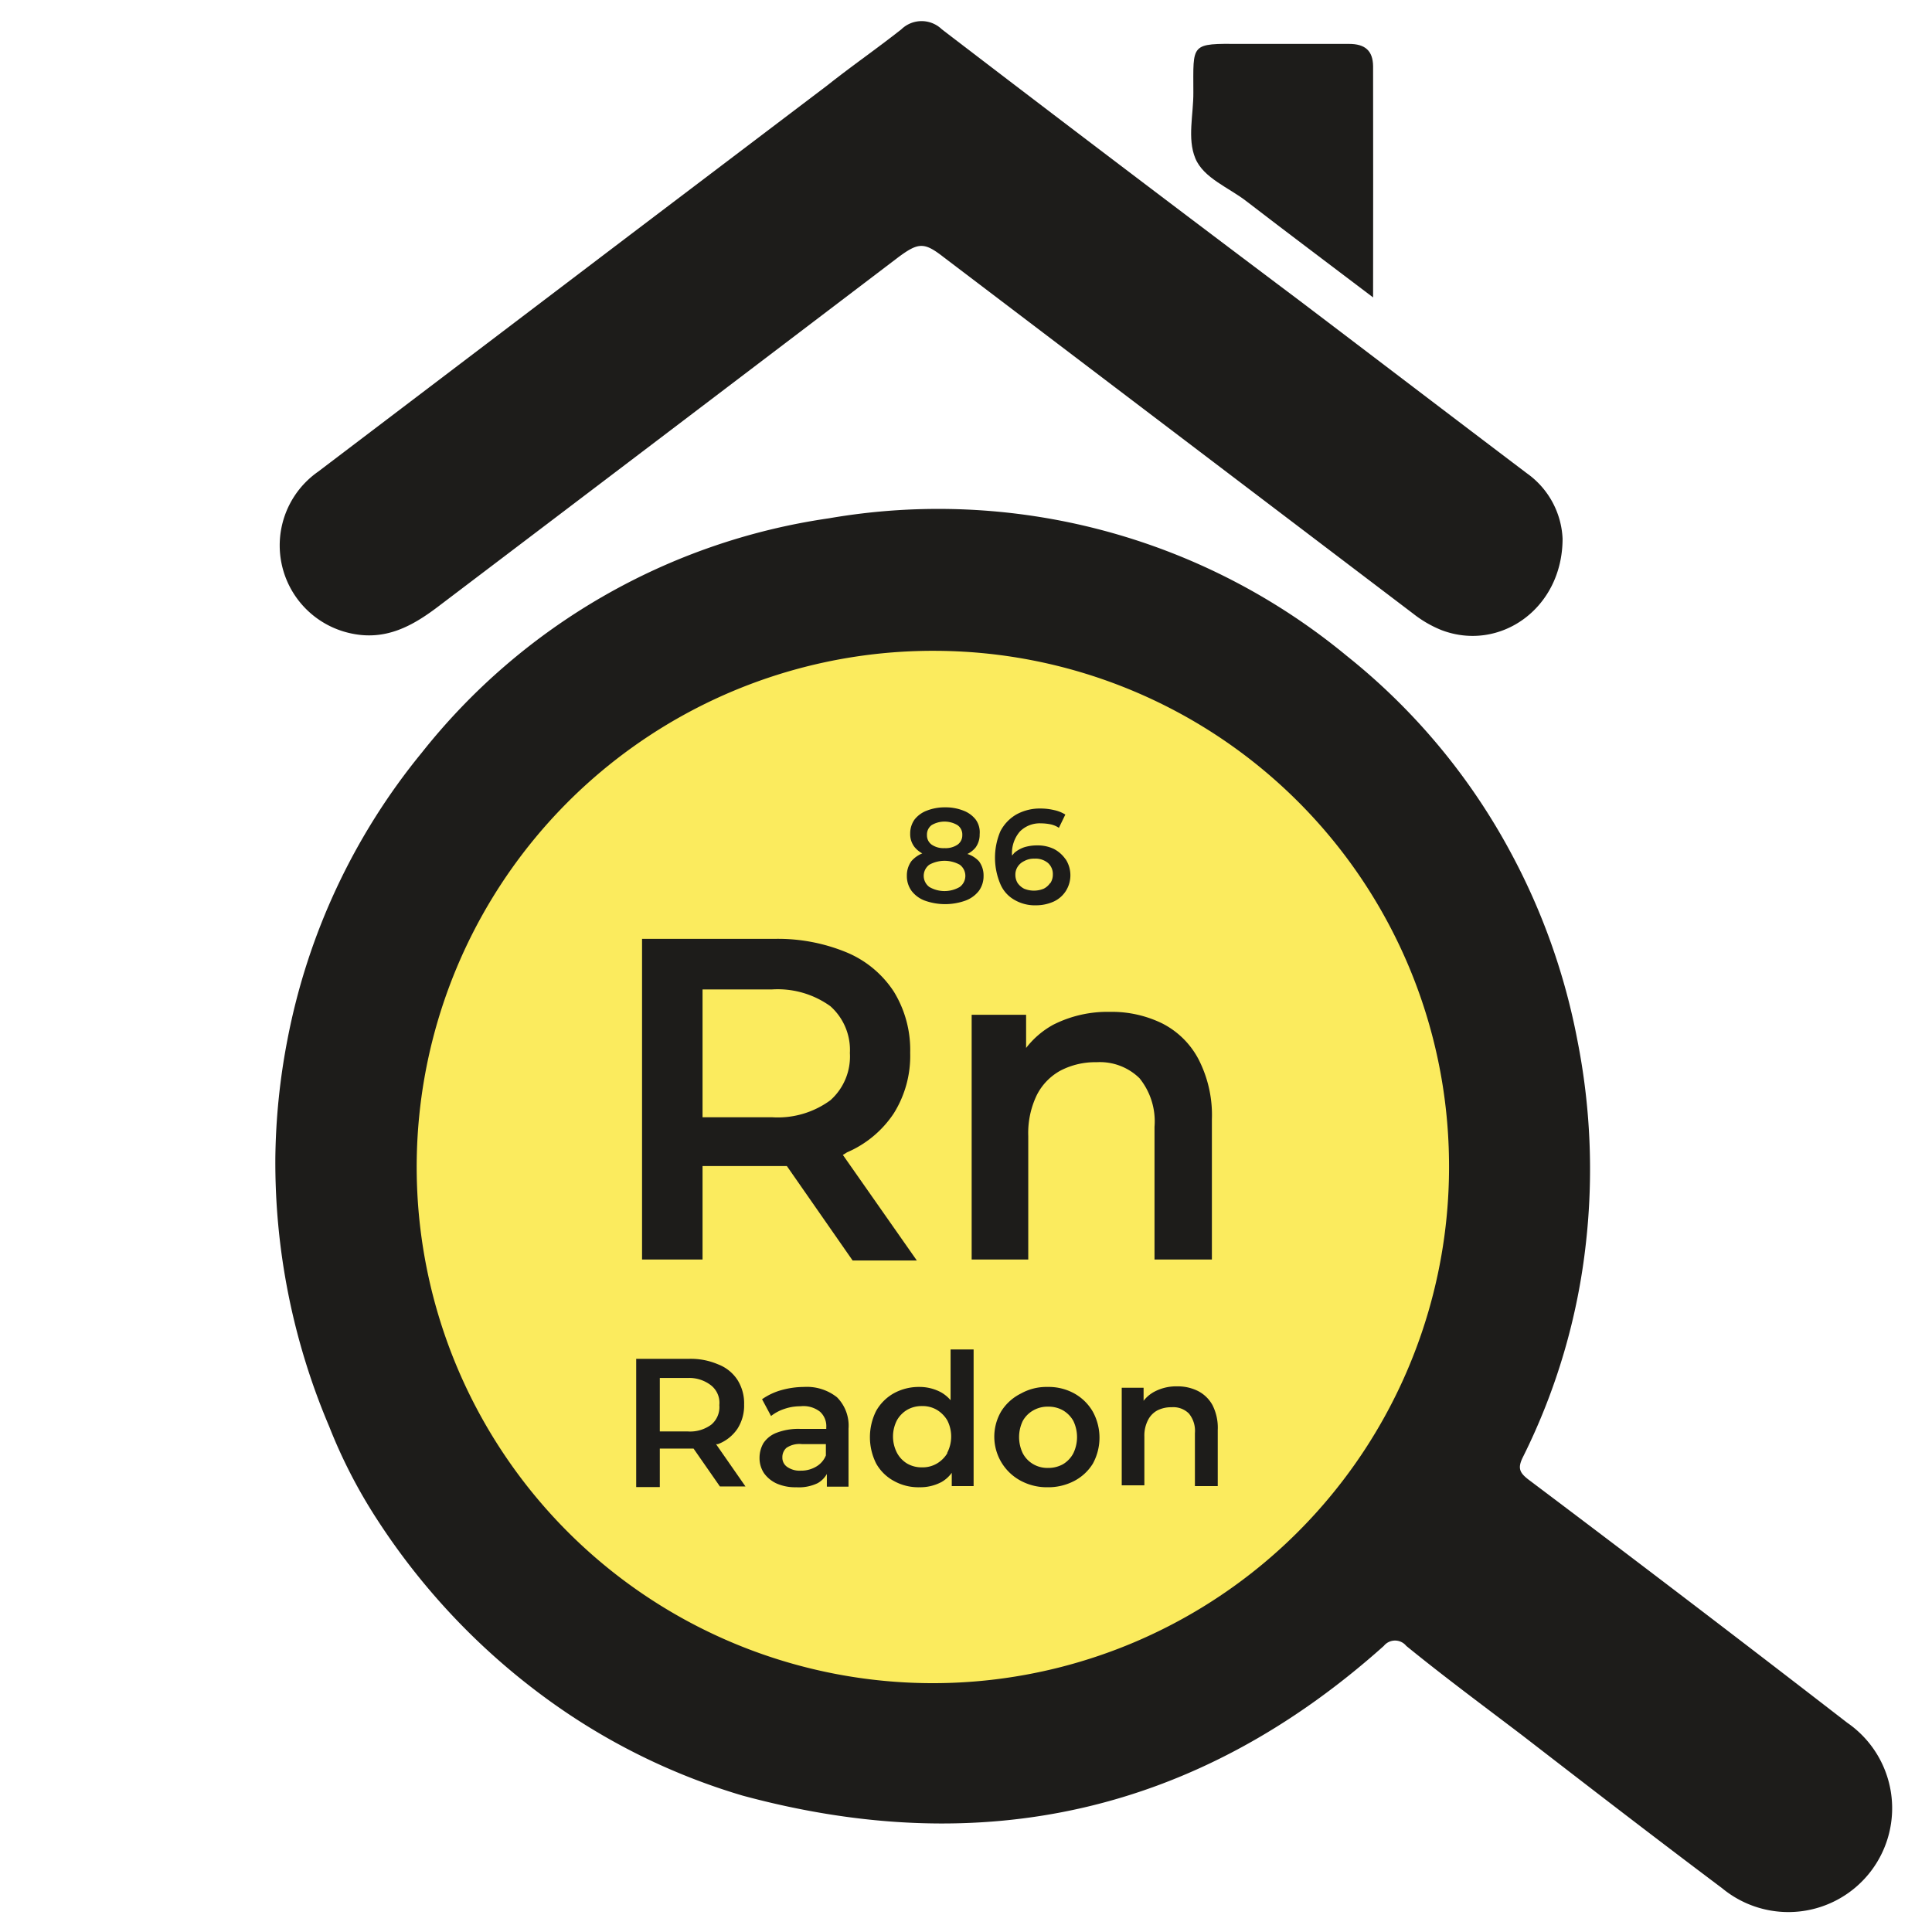
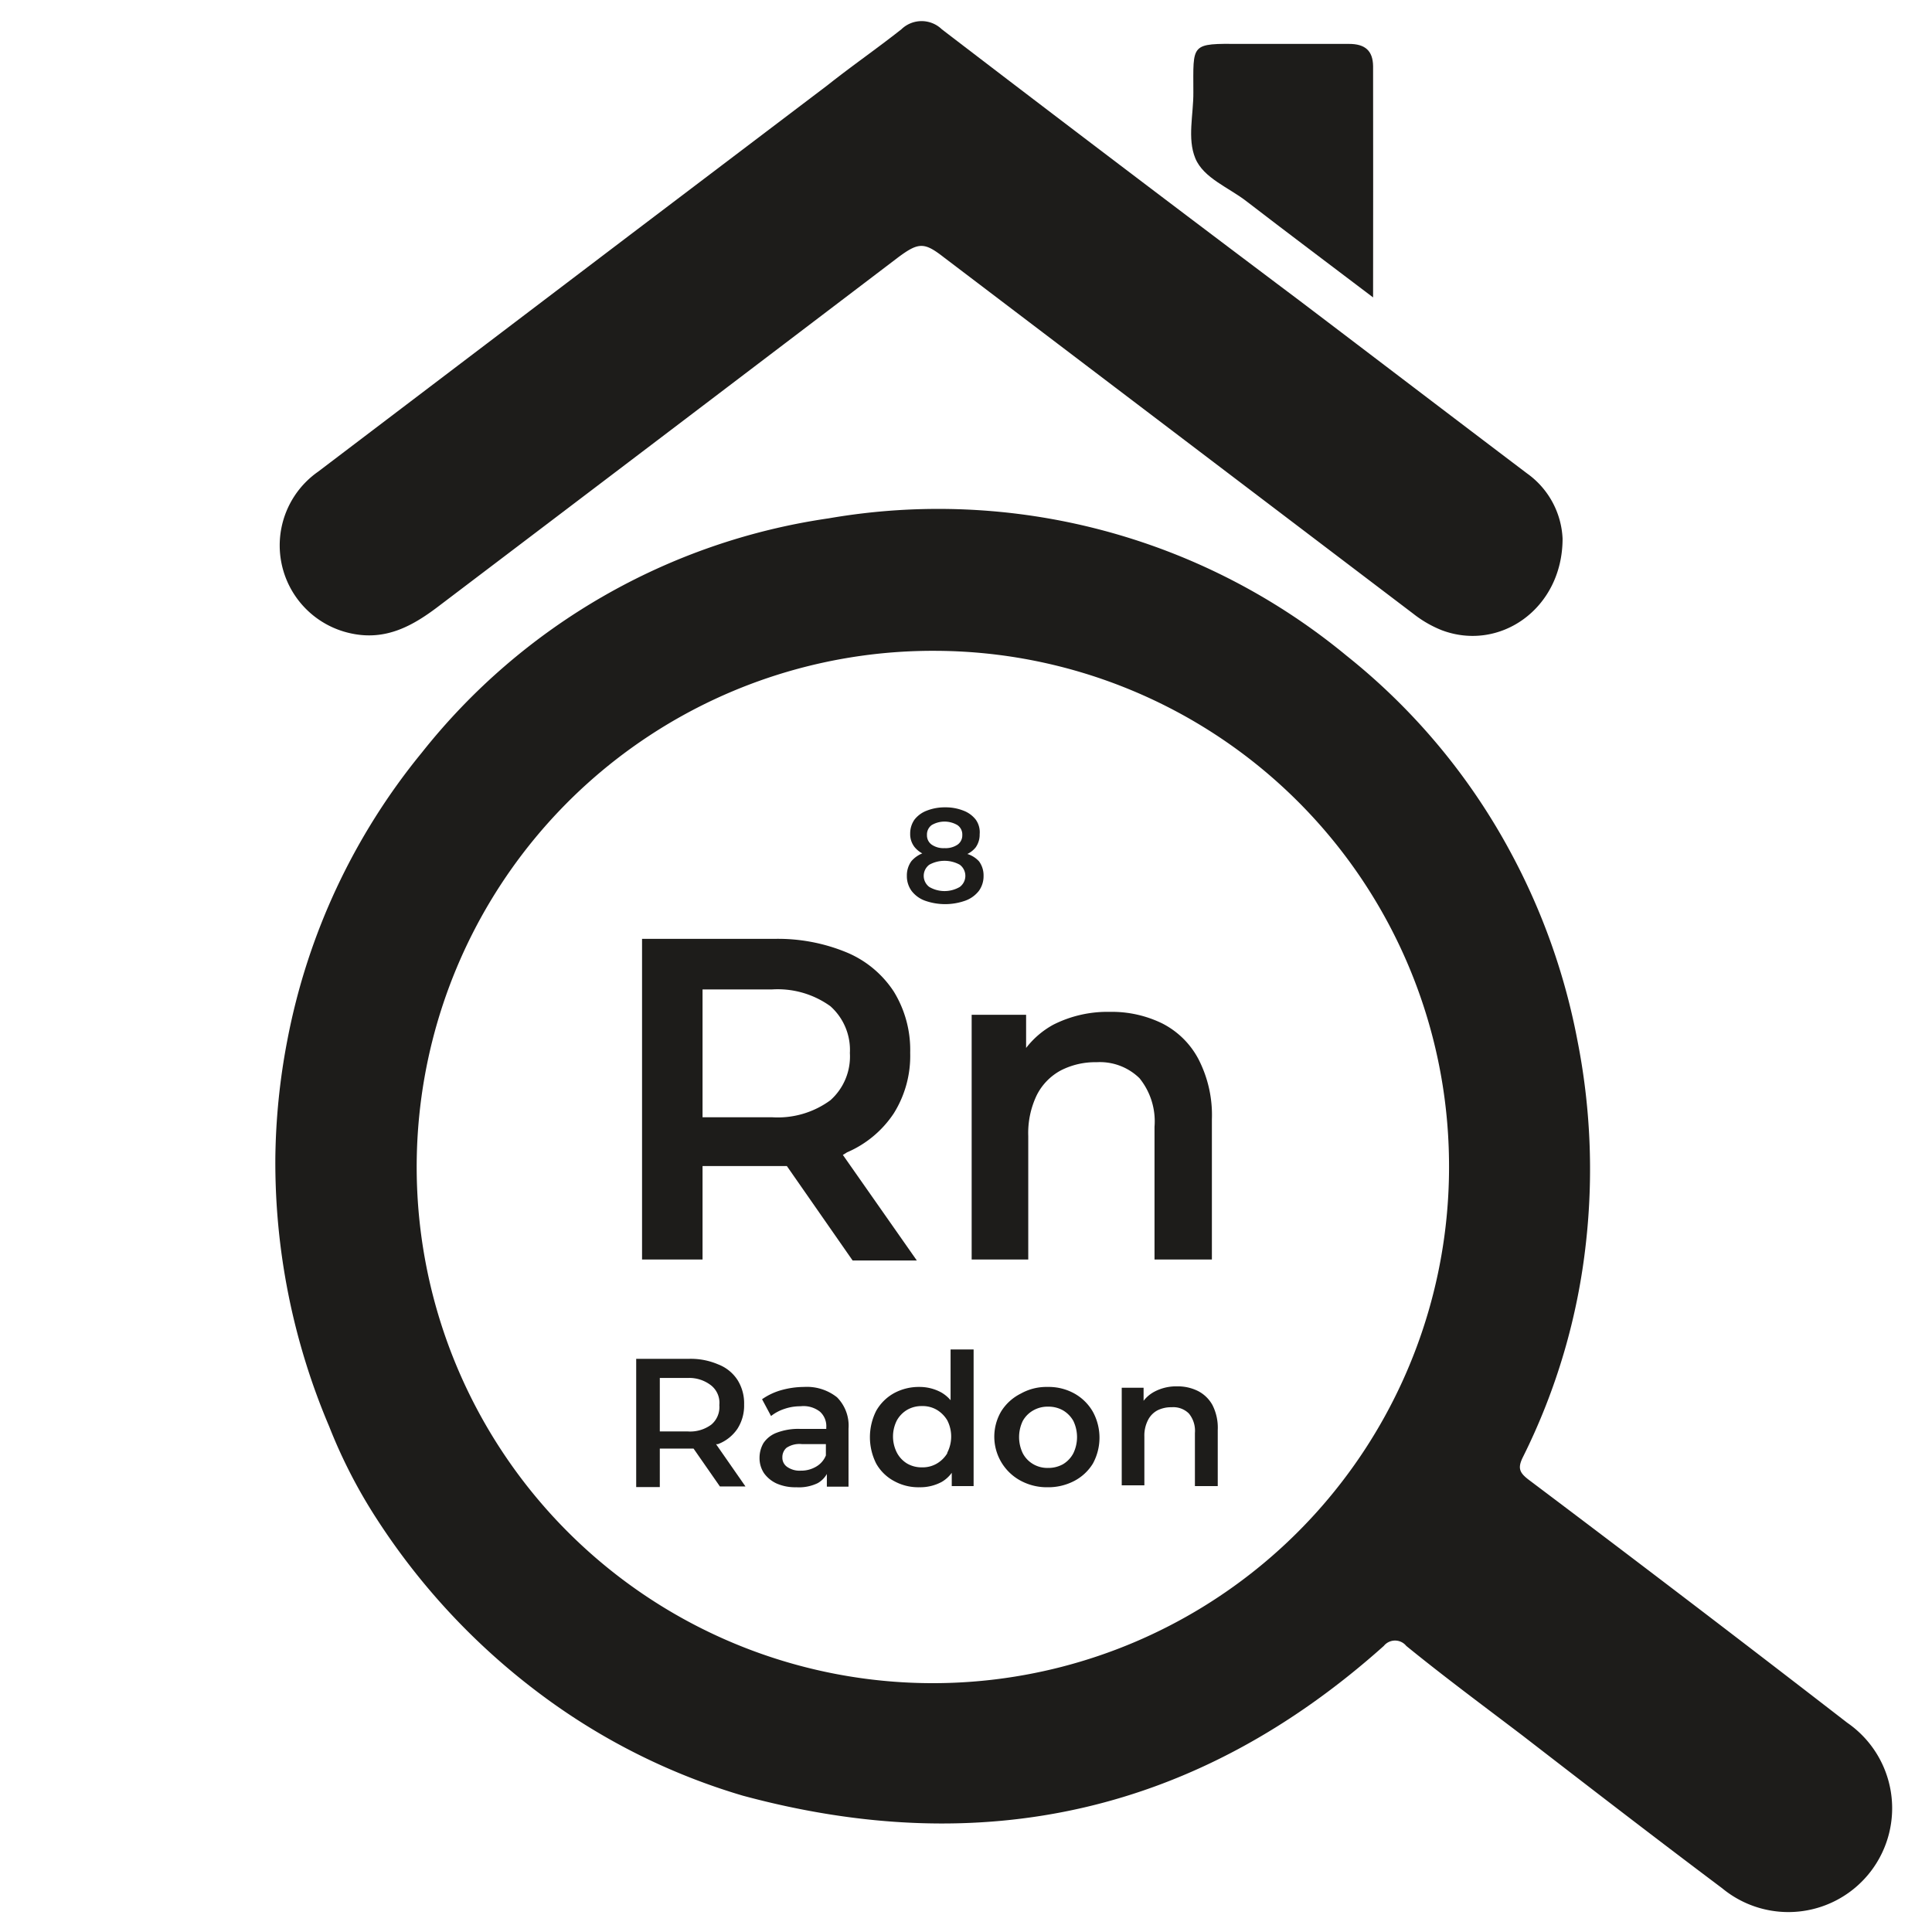
<svg xmlns="http://www.w3.org/2000/svg" id="Layer_1" data-name="Layer 1" viewBox="0 0 99 99">
  <defs>
    <style>.cls-1{fill:#fbeb5e;}.cls-2{fill:#1d1c1a;}</style>
  </defs>
-   <path class="cls-1" d="M47.65,30.66A28.15,28.15,0,1,1,19.37,58.27,28,28,0,0,1,47.65,30.66Z" />
  <path class="cls-2" d="M43.4,59.05a5.45,5.45,0,0,0,2.4-2,5.55,5.55,0,0,0,.84-3.1,5.71,5.71,0,0,0-.84-3.14,5.34,5.34,0,0,0-2.4-2,9.21,9.21,0,0,0-3.74-.7H32.9V64.54H36V59.75h3.71c.22,0,.4,0,.61,0l3.37,4.84h3.29l-3.79-5.41A2.58,2.58,0,0,0,43.4,59.05Zm-.85-7.49a3,3,0,0,1,1,2.4,3,3,0,0,1-1,2.42,4.56,4.56,0,0,1-3,.87H36V50.7h3.57A4.62,4.62,0,0,1,42.55,51.56Z" />
  <path class="cls-2" d="M61.4,54.25a4.3,4.3,0,0,0-1.85-1.81,5.88,5.88,0,0,0-2.68-.59,6.14,6.14,0,0,0-2.9.66,4.46,4.46,0,0,0-1.39,1.19V52H49.79V64.54h2.9V58.21a4.48,4.48,0,0,1,.44-2.1,2.94,2.94,0,0,1,1.23-1.26,3.86,3.86,0,0,1,1.83-.42,2.9,2.9,0,0,1,2.2.82,3.51,3.51,0,0,1,.77,2.49v6.8H62.1V57.36A6.25,6.25,0,0,0,61.4,54.25Z" />
  <path class="cls-2" d="M36.79,74a2.1,2.1,0,0,0,1-.79,2.2,2.2,0,0,0,.34-1.24,2.24,2.24,0,0,0-.34-1.26,2.06,2.06,0,0,0-1-.8,3.54,3.54,0,0,0-1.49-.28H32.6v6.57h1.21V74.23H35.3l.24,0,1.35,1.94H38.2L36.69,74A.38.38,0,0,0,36.79,74Zm-.34-3a1.14,1.14,0,0,1,.41,1,1.17,1.17,0,0,1-.41,1,1.82,1.82,0,0,1-1.21.35H33.81V70.61h1.43A1.82,1.82,0,0,1,36.45,71Z" />
  <path class="cls-2" d="M41.2,71.07a4.37,4.37,0,0,0-1.15.16,3.24,3.24,0,0,0-1,.47l.46.86a2.23,2.23,0,0,1,.7-.37,2.5,2.5,0,0,1,.81-.13,1.37,1.37,0,0,1,1,.28,1,1,0,0,1,.32.81v.07H41a3.11,3.11,0,0,0-1.21.2,1.41,1.41,0,0,0-.67.53,1.51,1.51,0,0,0-.2.76,1.4,1.4,0,0,0,.23.78,1.64,1.64,0,0,0,.65.53,2.36,2.36,0,0,0,1,.19A2.21,2.21,0,0,0,41.9,76a1.25,1.25,0,0,0,.47-.47v.65h1.11V73.21a2.06,2.06,0,0,0-.59-1.61A2.48,2.48,0,0,0,41.2,71.07Zm.61,4.09a1.5,1.5,0,0,1-.77.2,1.12,1.12,0,0,1-.7-.19.57.57,0,0,1-.25-.49.64.64,0,0,1,.21-.49,1.2,1.2,0,0,1,.8-.19h1.22v.58A1.16,1.16,0,0,1,41.81,75.16Z" />
  <path class="cls-2" d="M48.71,71.75a1.83,1.83,0,0,0-.48-.4,2.32,2.32,0,0,0-1.12-.28,2.66,2.66,0,0,0-1.3.32,2.38,2.38,0,0,0-.91.9,3,3,0,0,0,0,2.71,2.29,2.29,0,0,0,.91.89,2.56,2.56,0,0,0,1.3.32,2.32,2.32,0,0,0,1.14-.27,1.67,1.67,0,0,0,.52-.47v.68h1.12v-7H48.71Zm-.17,2.72A1.53,1.53,0,0,1,48,75a1.44,1.44,0,0,1-.75.19,1.48,1.48,0,0,1-.76-.19,1.43,1.43,0,0,1-.53-.56,1.82,1.82,0,0,1,0-1.66,1.45,1.45,0,0,1,.53-.54,1.48,1.48,0,0,1,.76-.19,1.44,1.44,0,0,1,.75.19,1.55,1.55,0,0,1,.54.54,1.82,1.82,0,0,1,0,1.66Z" />
  <path class="cls-2" d="M55.06,71.41a2.72,2.72,0,0,0-1.38-.34,2.68,2.68,0,0,0-1.37.34,2.49,2.49,0,0,0-1,.9,2.56,2.56,0,0,0,1,3.57,2.83,2.83,0,0,0,1.37.33,2.87,2.87,0,0,0,1.38-.33A2.45,2.45,0,0,0,56,75a2.77,2.77,0,0,0,0-2.66A2.49,2.49,0,0,0,55.06,71.41ZM55,74.47a1.43,1.43,0,0,1-.53.56,1.54,1.54,0,0,1-.77.19,1.44,1.44,0,0,1-.75-.19,1.39,1.39,0,0,1-.54-.56,1.91,1.91,0,0,1,0-1.66,1.4,1.4,0,0,1,.54-.54,1.48,1.48,0,0,1,.76-.19,1.51,1.51,0,0,1,.76.19,1.45,1.45,0,0,1,.53.54,1.91,1.91,0,0,1,0,1.66Z" />
  <path class="cls-2" d="M62.13,72a1.77,1.77,0,0,0-.74-.72,2.32,2.32,0,0,0-1.08-.24,2.38,2.38,0,0,0-1.15.27,1.72,1.72,0,0,0-.56.47v-.67H57.48v5h1.16V73.61a1.73,1.73,0,0,1,.18-.83,1.15,1.15,0,0,1,.49-.51,1.57,1.57,0,0,1,.73-.16,1.13,1.13,0,0,1,.88.32,1.39,1.39,0,0,1,.31,1v2.72H62.4V73.28A2.57,2.57,0,0,0,62.13,72Z" />
  <path class="cls-2" d="M49.57,43.76a1.26,1.26,0,0,0,.42-.33,1.12,1.12,0,0,0,.21-.68A1.11,1.11,0,0,0,50,42a1.44,1.44,0,0,0-.63-.46,2.46,2.46,0,0,0-.94-.17,2.5,2.5,0,0,0-.94.17,1.44,1.44,0,0,0-.63.46,1.23,1.23,0,0,0-.22.72,1.07,1.07,0,0,0,.22.68,1.31,1.31,0,0,0,.4.33,1.46,1.46,0,0,0-.56.4,1.24,1.24,0,0,0-.23.75,1.28,1.28,0,0,0,.24.77,1.52,1.52,0,0,0,.68.5,3.09,3.09,0,0,0,2.08,0,1.55,1.55,0,0,0,.69-.5,1.28,1.28,0,0,0,.24-.77,1.21,1.21,0,0,0-.23-.74A1.35,1.35,0,0,0,49.57,43.76Zm-1.83-1.48a1.3,1.3,0,0,1,1.32,0,.58.58,0,0,1,.25.51.58.58,0,0,1-.24.49,1.09,1.09,0,0,1-.67.18,1.06,1.06,0,0,1-.66-.18.58.58,0,0,1-.24-.49A.6.6,0,0,1,47.74,42.28Zm1.44,3.17a1.55,1.55,0,0,1-1.56,0,.71.71,0,0,1,0-1.14,1.62,1.62,0,0,1,1.56,0,.71.71,0,0,1,0,1.14Z" />
-   <path class="cls-2" d="M54.58,44A1.65,1.65,0,0,0,54,43.5a1.93,1.93,0,0,0-.85-.18,2.27,2.27,0,0,0-.65.09,1.55,1.55,0,0,0-.52.29l-.12.14v0a1.69,1.69,0,0,1,.4-1.23,1.43,1.43,0,0,1,1.08-.42,2.63,2.63,0,0,1,.49.05,1.23,1.23,0,0,1,.43.18l.33-.68a1.8,1.8,0,0,0-.58-.23,3.08,3.08,0,0,0-.68-.08,2.5,2.5,0,0,0-1.24.3,2.11,2.11,0,0,0-.83.87,3.46,3.46,0,0,0,0,2.7,1.68,1.68,0,0,0,.72.81,2.08,2.08,0,0,0,1.11.28,2.2,2.2,0,0,0,.9-.19,1.47,1.47,0,0,0,.63-.55,1.51,1.51,0,0,0,0-1.6Zm-.77,1.25a.85.85,0,0,1-.33.29,1.32,1.32,0,0,1-1,0,.91.91,0,0,1-.34-.3.81.81,0,0,1-.11-.41.74.74,0,0,1,.12-.42.8.8,0,0,1,.34-.29A1,1,0,0,1,53,44a1,1,0,0,1,.7.22.76.76,0,0,1,.25.6A.77.77,0,0,1,53.81,45.27Z" />
  <path class="cls-2" d="M14.11,59.27a33.77,33.77,0,0,1,.62-6,33,33,0,0,1,6.89-14.71,32.55,32.55,0,0,1,20.85-12A32.85,32.85,0,0,1,69,33.6a32.6,32.6,0,0,1,8.4,10.06,33.39,33.39,0,0,1,3.43,9.65,33.94,33.94,0,0,1,.44,10.35,32.53,32.53,0,0,1-3.23,11c-.29.58-.17.81.3,1.17Q86.54,82,94.66,88.28a5.32,5.32,0,1,1-6.41,8.48C84.8,94.17,81.39,91.54,78,88.92c-2-1.52-4-3-5.94-4.58a.74.74,0,0,0-1.15,0c-9.55,8.54-20.54,11-32.86,7.67a32.82,32.82,0,0,1-10.32-5.17,34.69,34.69,0,0,1-8.42-9,26.51,26.51,0,0,1-2.44-4.74A34.56,34.56,0,0,1,14.11,59.27ZM48,33.35A26.45,26.45,0,1,0,74.25,59.46,26.4,26.4,0,0,0,48,33.35Z" />
  <path class="cls-2" d="M80.07,27.6c0,3.59-3.22,5.82-6.2,4.69a5.88,5.88,0,0,1-1.45-.84L48.37,13.19c-1-.78-1.29-.79-2.35,0Q34.29,22.11,22.56,31c-1.39,1.07-2.8,1.87-4.65,1.44a4.61,4.61,0,0,1-1.61-8.27l15.94-12.1L42.4,4.37c1.26-1,2.55-1.89,3.79-2.87a1.49,1.49,0,0,1,2.07,0q9.14,7,18.31,13.89c3.89,2.95,7.78,5.92,11.68,8.87A4.34,4.34,0,0,1,80.07,27.6Z" />
  <path class="cls-2" d="M70.36,15.24c-2.28-1.73-4.39-3.31-6.48-4.92-.91-.71-2.21-1.19-2.63-2.21s-.09-2.24-.1-3.38c0-2.52-.18-2.5,2.44-2.48,1.85,0,3.7,0,5.54,0,.82,0,1.22.35,1.23,1.14C70.37,7.26,70.36,11.13,70.36,15.24Z" />
</svg>